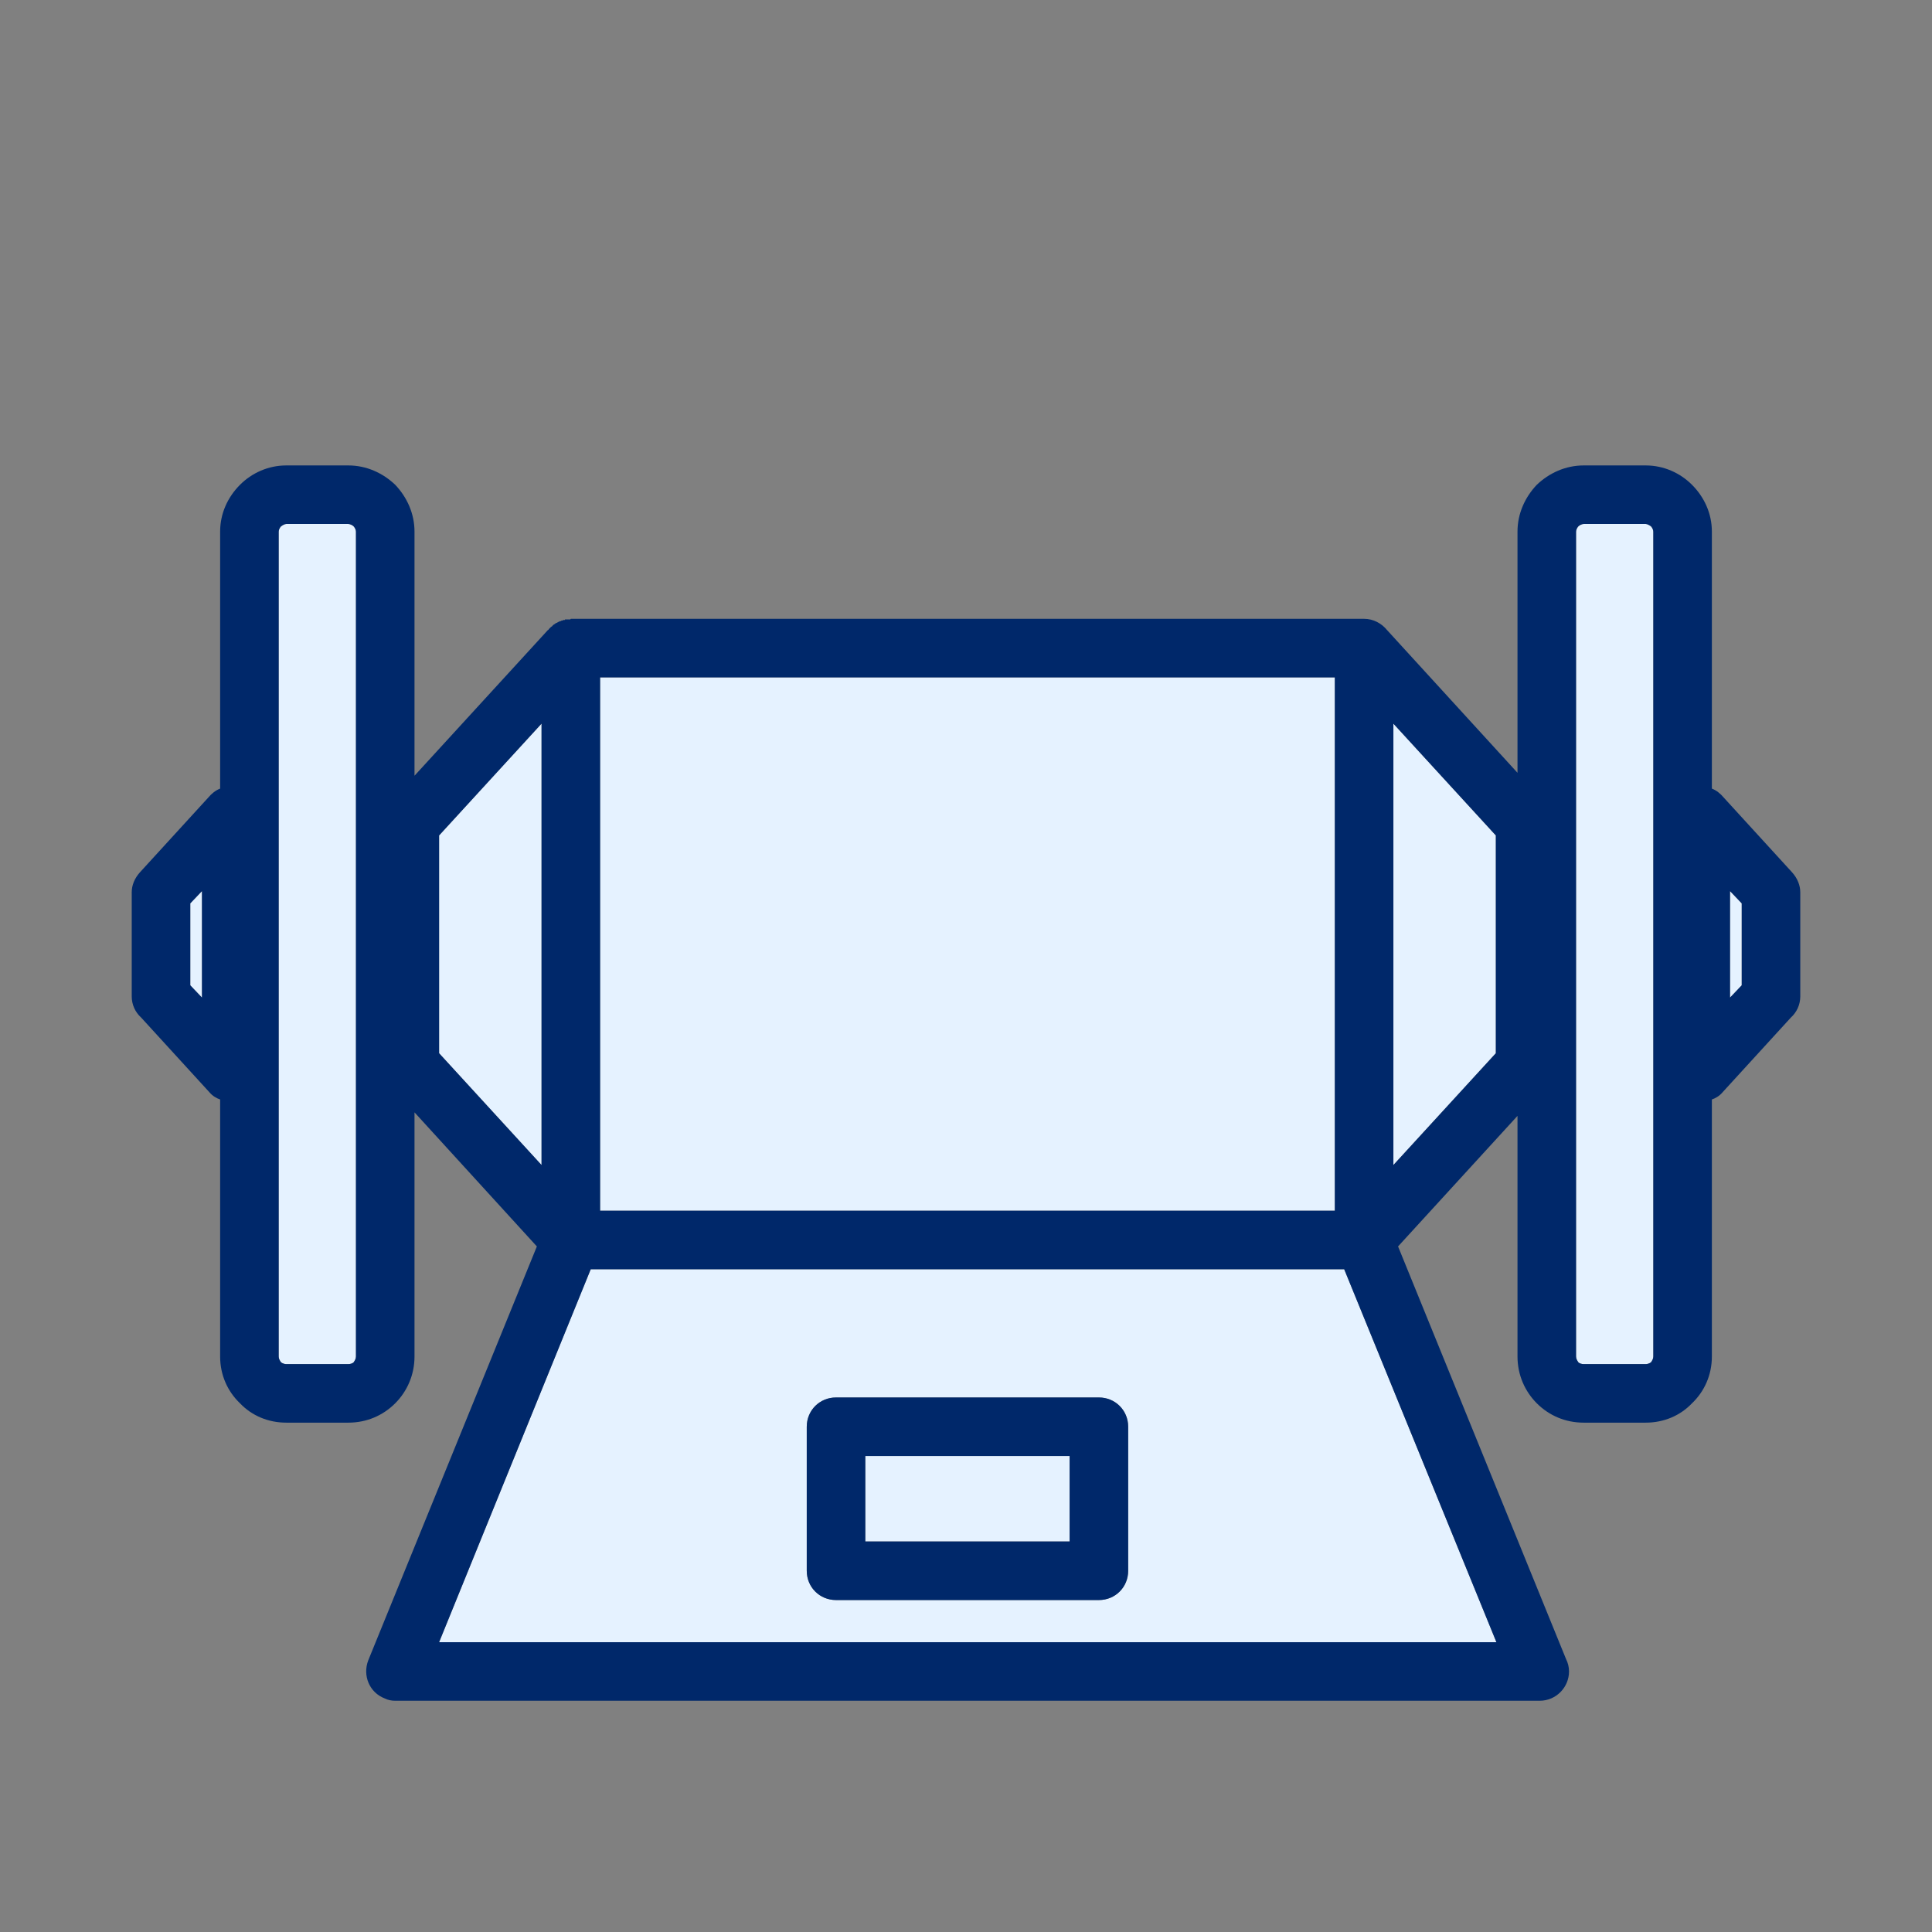
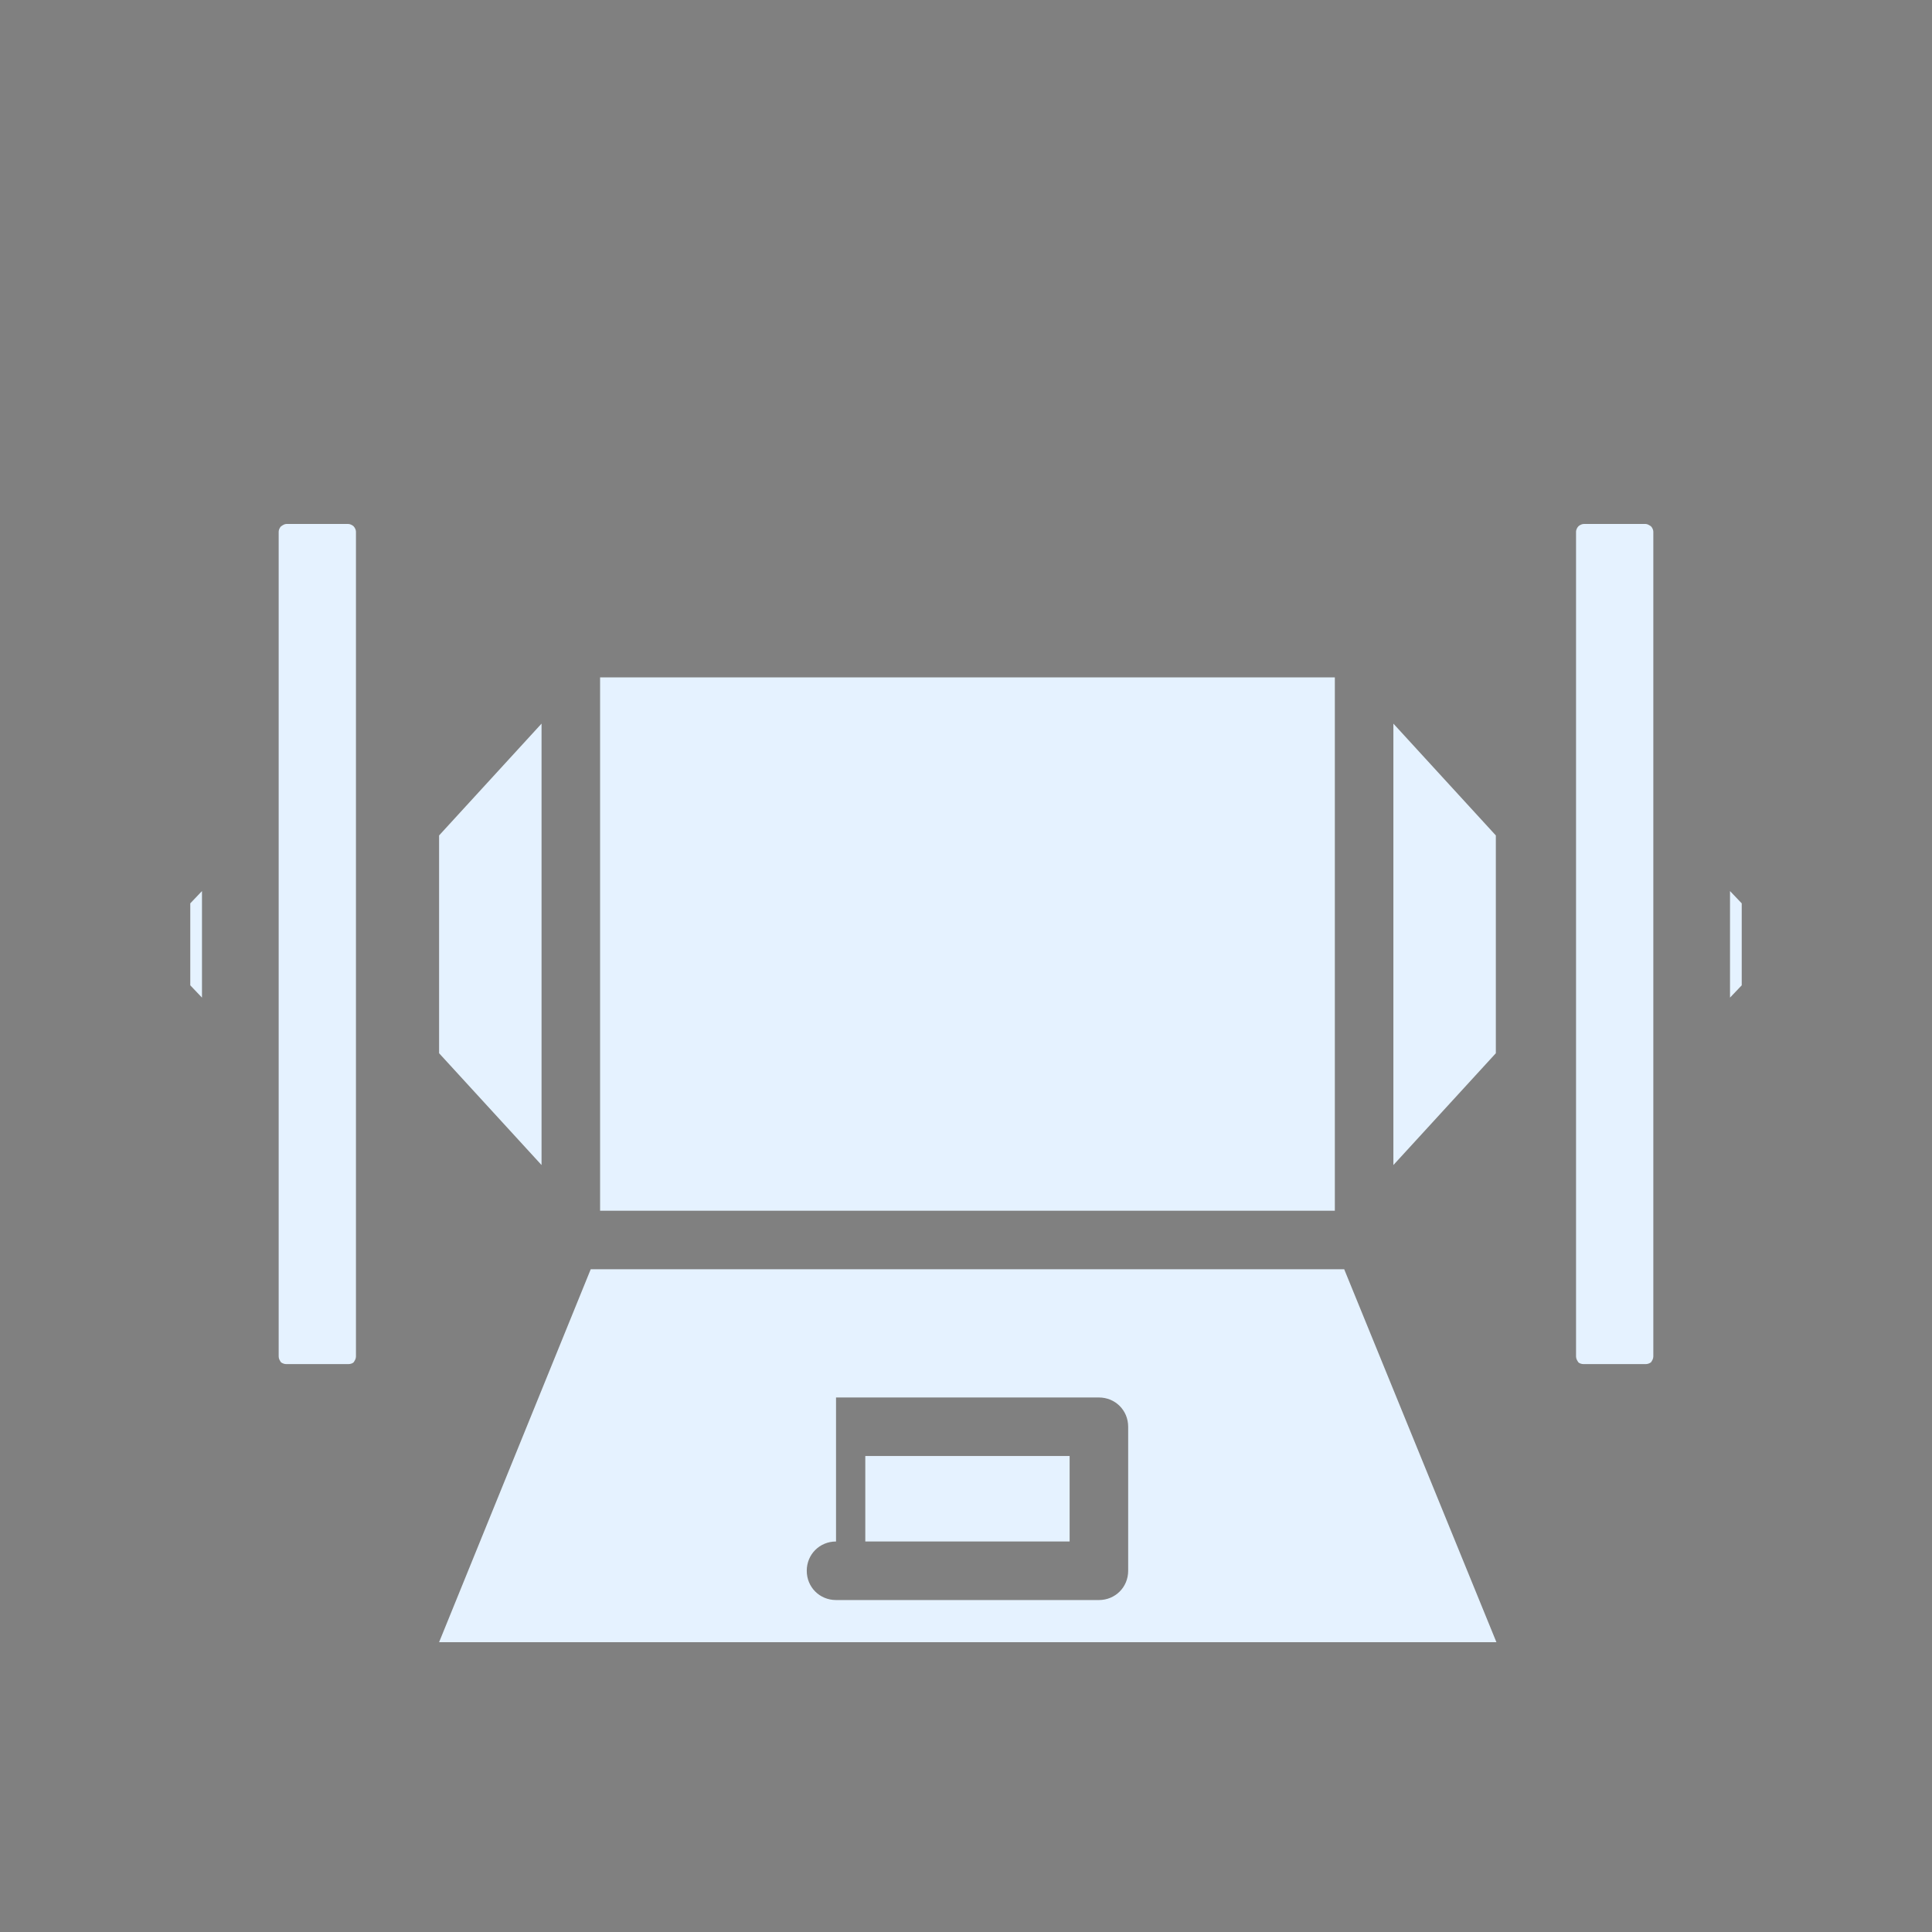
<svg xmlns="http://www.w3.org/2000/svg" xml:space="preserve" width="33mm" height="33mm" version="1.1" style="shape-rendering:geometricPrecision; text-rendering:geometricPrecision; image-rendering:optimizeQuality; fill-rule:evenodd; clip-rule:evenodd" viewBox="0 0 3300 3300">
  <rect x="0" y="0" width="3300" height="3300" fill="#808080" stroke="none" />
  <defs>
    <style type="text/css">
   
    .fil1 {fill:#00286A;fill-rule:nonzero}
    .fil0 {fill:#E5F2FF;fill-rule:nonzero}
   
  </style>
  </defs>
  <g id="Vrstva_x0020_1">
-     <path class="fil0" d="M2975 1543l-20 -21 0 182 20 -21 0 -140zm-2630 -21l-20 21 0 140 20 21 0 -182zm250 -627l-106 0c-3,0 -6,2 -9,4 -2,2 -4,6 -4,9l0 1409c0,4 2,7 4,10 3,2 6,3 9,3l106 0c3,0 7,-1 9,-3 2,-3 4,-6 4,-10l0 -1409c0,-3 -2,-7 -4,-9 -2,-2 -6,-4 -9,-4zm330 341l-175 191 0 372 175 191 0 -754zm1355 -79l-1255 0 0 911 1255 0 0 -911zm-453 1330l-349 0 0 146 349 0 0 -146zm-399 -100l449 0c28,0 50,22 50,50l0 246c0,28 -22,50 -50,50l-449 0c-28,0 -50,-22 -50,-50l0 -246c0,-28 22,-50 50,-50zm-678 418l1806 0 -260 -637 -1287 0 -259 637zm1805 -1378l-175 -191 0 754 175 -191 0 -372zm256 -532l-106 0c-3,0 -7,2 -9,4 -2,2 -4,6 -4,9l0 1409c0,4 2,7 4,10 2,2 6,3 9,3l106 0c3,0 6,-1 9,-3 2,-3 4,-6 4,-10l0 -1409c0,-3 -2,-7 -4,-9 -3,-2 -6,-4 -9,-4z" />
-     <path class="fil1" d="M2811 895l-106 0c-3,0 -7,2 -9,4 -2,2 -4,6 -4,9l0 1409c0,4 2,7 4,10 2,2 6,3 9,3l106 0c3,0 6,-1 9,-3 2,-3 4,-6 4,-10l0 -1409c0,-3 -2,-7 -4,-9 -3,-2 -6,-4 -9,-4zm-442 181l223 244 0 -412c0,-31 13,-59 33,-80 21,-20 49,-33 80,-33l106 0c31,0 59,13 79,33 21,21 34,49 34,80l0 439c8,3 15,9 20,15l117 128c9,10 14,22 14,34l0 0 0 178c0,14 -6,27 -16,36l-117 128c-5,6 -12,10 -18,12l0 439c0,32 -13,60 -34,80 -20,21 -48,33 -79,33l-106 0c-31,0 -59,-12 -80,-33 -20,-20 -33,-48 -33,-80l0 -411 -204 223 287 705c3,6 5,13 5,21 0,27 -22,50 -50,50l-1955 0 0 0c-6,0 -12,-1 -18,-4 -26,-10 -38,-39 -28,-65l288 -707 -209 -229 0 417c0,32 -13,60 -33,80 -21,21 -49,33 -80,33l-106 0c-31,0 -59,-12 -79,-33 -21,-20 -34,-48 -34,-80l0 -439c-6,-2 -13,-6 -18,-12l-117 -128c-10,-9 -16,-22 -16,-36l0 -178 0 0c0,-12 5,-24 14,-34l117 -128c5,-6 12,-12 20,-15l0 -439c0,-31 13,-59 34,-80 20,-20 48,-33 79,-33l106 0c31,0 59,13 80,33 20,21 33,49 33,80l0 417 228 -249 1 0 0 -1 0 0 0 0 1 -1 0 0 0 0 1 -1 0 0 0 0 1 -1 0 0 0 0 1 -1c0,0 1,-1 2,-1l0 -1 0 0 1 0 0 -1 0 0 1 0 0 0 0 -1 1 0 0 0 0 0 1 -1 0 0 0 0 1 0 0 -1 1 0 0 0 0 0 1 -1 0 0 1 0 0 0 1 -1 0 0 1 0 0 0 0 0 1 -1 0 0 1 0 0 0 0 0 1 -1 0 0 1 0 0 0 0 0 1 0 0 0 1 -1 0 0 0 0 1 0 0 0 0 0 1 0 1 -1 0 0 1 0 0 0 0 0 1 0 0 0 1 0 0 0 0 -1 1 0 0 0 1 0 0 0 1 0 0 0 1 0 0 0 0 0 1 0 0 0 1 0 0 0 1 0 1 0 0 0 1 0 0 0 1 -1 0 0 1354 0 1 0c16,0 30,8 39,19zm186 351l-175 -191 0 754 175 -191 0 -372zm-1805 1378l1806 0 -260 -637 -1287 0 -259 637zm678 -418l449 0c28,0 50,22 50,50l0 246c0,28 -22,50 -50,50l-449 0c-28,0 -50,-22 -50,-50l0 -246c0,-28 22,-50 50,-50zm399 100l-349 0 0 146 349 0 0 -146zm453 -1330l-1255 0 0 911 1255 0 0 -911zm-1355 79l-175 191 0 372 175 191 0 -754zm-330 -341l-106 0c-3,0 -6,2 -9,4 -2,2 -4,6 -4,9l0 1409c0,4 2,7 4,10 3,2 6,3 9,3l106 0c3,0 7,-1 9,-3 2,-3 4,-6 4,-10l0 -1409c0,-3 -2,-7 -4,-9 -2,-2 -6,-4 -9,-4zm-250 627l-20 21 0 140 20 21 0 -182zm2630 21l-20 -21 0 182 20 -21 0 -140z" />
+     <path class="fil0" d="M2975 1543l-20 -21 0 182 20 -21 0 -140zm-2630 -21l-20 21 0 140 20 21 0 -182zm250 -627l-106 0c-3,0 -6,2 -9,4 -2,2 -4,6 -4,9l0 1409c0,4 2,7 4,10 3,2 6,3 9,3l106 0c3,0 7,-1 9,-3 2,-3 4,-6 4,-10l0 -1409c0,-3 -2,-7 -4,-9 -2,-2 -6,-4 -9,-4zm330 341l-175 191 0 372 175 191 0 -754zm1355 -79l-1255 0 0 911 1255 0 0 -911zm-453 1330l-349 0 0 146 349 0 0 -146zm-399 -100l449 0c28,0 50,22 50,50l0 246c0,28 -22,50 -50,50l-449 0c-28,0 -50,-22 -50,-50c0,-28 22,-50 50,-50zm-678 418l1806 0 -260 -637 -1287 0 -259 637zm1805 -1378l-175 -191 0 754 175 -191 0 -372zm256 -532l-106 0c-3,0 -7,2 -9,4 -2,2 -4,6 -4,9l0 1409c0,4 2,7 4,10 2,2 6,3 9,3l106 0c3,0 6,-1 9,-3 2,-3 4,-6 4,-10l0 -1409c0,-3 -2,-7 -4,-9 -3,-2 -6,-4 -9,-4z" />
  </g>
</svg>